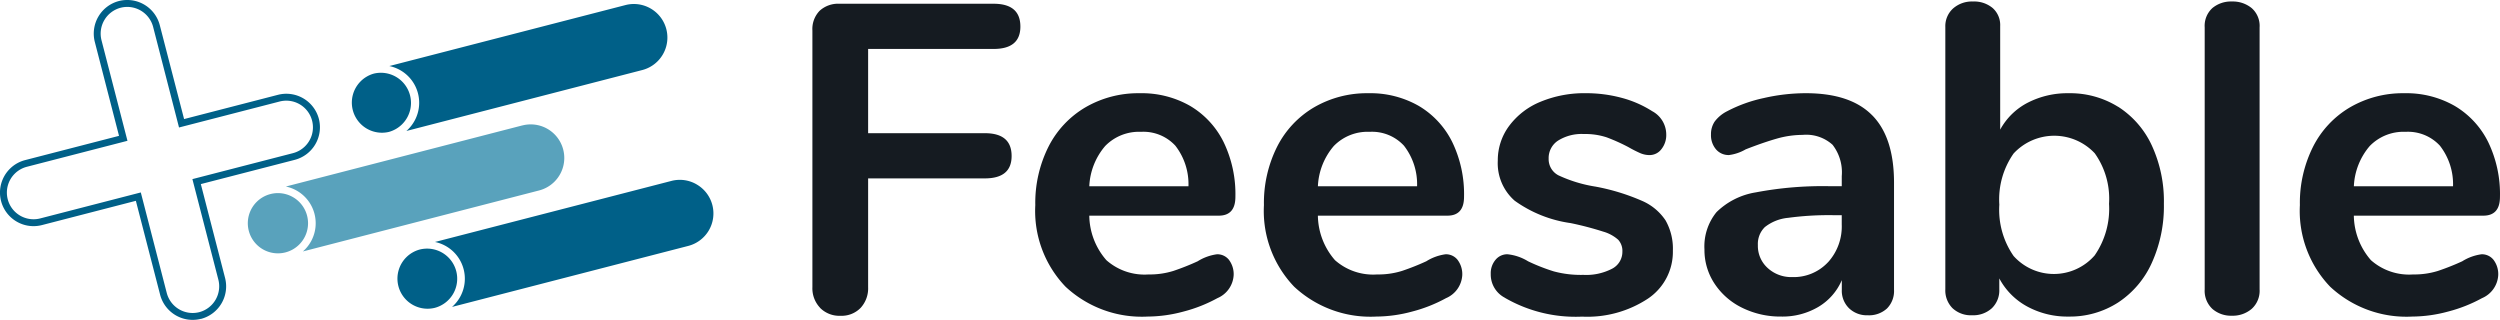
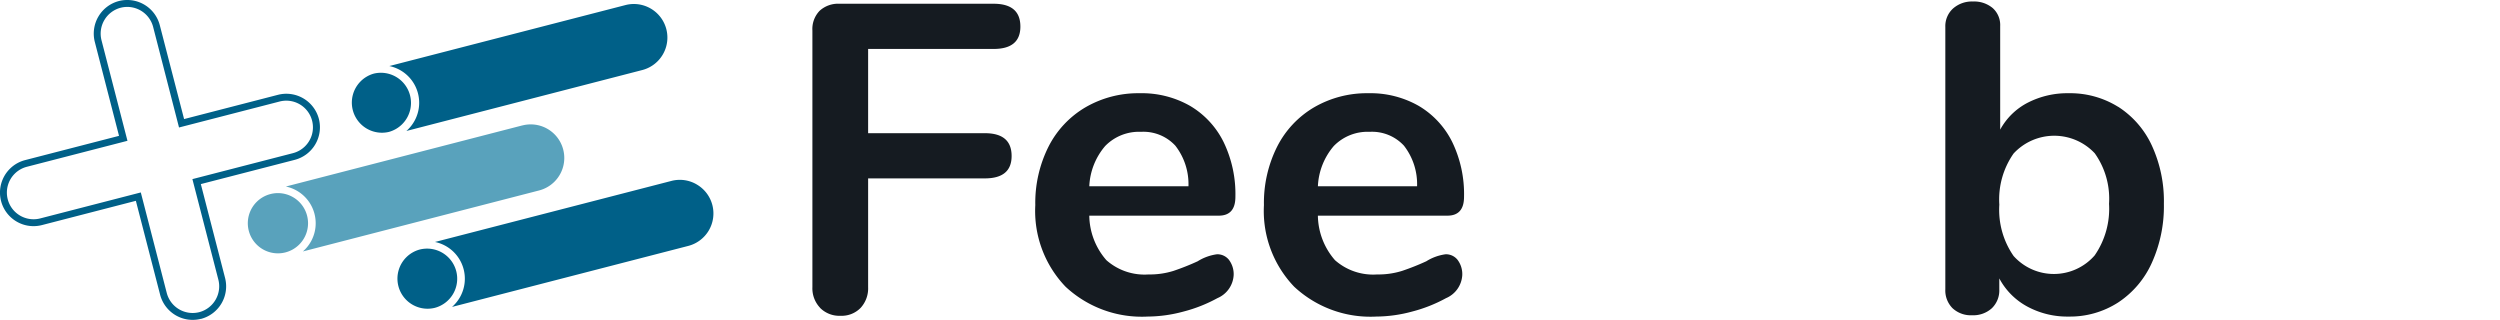
<svg xmlns="http://www.w3.org/2000/svg" width="220" height="28.151" viewBox="0 0 220 28.151">
  <defs>
    <clipPath id="clip-path">
      <rect id="Rectangle_67" data-name="Rectangle 67" width="220" height="28.151" fill="none" />
    </clipPath>
  </defs>
  <g id="Group_31" data-name="Group 31" transform="translate(0 0)">
    <g id="Group_24" data-name="Group 24" transform="translate(0 0)" clip-path="url(#clip-path)">
      <path id="Path_11" data-name="Path 11" d="M17.69,28.056h0a2.96,2.96,0,0,1-3.6-2.122l-2.134-8.262L3.692,19.807a2.953,2.953,0,0,1-1.48-5.718h0l8.262-2.134L8.344,3.692a2.961,2.961,0,0,1,2.117-3.6h0a2.961,2.961,0,0,1,3.6,2.122L16.2,10.478l8.262-2.134a2.96,2.96,0,0,1,3.6,2.121l-.294.076.294-.076a2.961,2.961,0,0,1-2.118,3.6h0L17.673,16.2l2.134,8.262a2.96,2.96,0,0,1-2.117,3.6M2.364,14.677A2.346,2.346,0,0,0,3.541,19.22l8.85-2.285,2.285,8.85a2.354,2.354,0,0,0,2.859,1.685h0a2.353,2.353,0,0,0,1.681-2.858l-2.285-8.85,8.85-2.285h0a2.346,2.346,0,0,0-1.177-4.543l-8.85,2.285L13.475,2.367A2.354,2.354,0,0,0,10.616.682h0A2.354,2.354,0,0,0,8.932,3.541l2.285,8.85-8.85,2.285h0" transform="translate(0 0)" fill="#006088" />
      <path id="Path_12" data-name="Path 12" d="M109.1.981,88.288,6.355a3.3,3.3,0,0,1,1.5,5.714L110.573,6.7h0A2.953,2.953,0,0,0,109.1.981" transform="translate(-54.027 -0.543)" fill="#006088" />
      <path id="Path_13" data-name="Path 13" d="M81.651,16.556h0a2.65,2.65,0,0,0,1.328,5.13h0a2.65,2.65,0,0,0-1.328-5.13" transform="translate(-48.75 -10.079)" fill="#006088" />
      <path id="Path_14" data-name="Path 14" d="M85.629,28.3,64.82,33.677a3.3,3.3,0,0,1,1.5,5.714l20.79-5.369h0a2.953,2.953,0,0,0-1.48-5.718" transform="translate(-39.666 -17.263)" fill="#59a2bc" />
      <path id="Path_15" data-name="Path 15" d="M58.183,43.878h0a2.65,2.65,0,0,0,1.328,5.131h0a2.65,2.65,0,0,0-1.328-5.131" transform="translate(-34.389 -26.799)" fill="#59a2bc" />
      <path id="Path_16" data-name="Path 16" d="M95.236,58.361a2.65,2.65,0,0,0-3.228-1.9h0a2.65,2.65,0,0,0,1.329,5.13h0a2.651,2.651,0,0,0,1.9-3.228" transform="translate(-55.087 -34.498)" fill="#006088" />
      <path id="Path_17" data-name="Path 17" d="M121.688,41.2a2.936,2.936,0,0,0-2.236-.319l-20.81,5.374a3.3,3.3,0,0,1,1.5,5.715l20.79-5.369h0a2.95,2.95,0,0,0,.756-5.4" transform="translate(-60.363 -24.961)" fill="#006088" />
      <path id="Path_18" data-name="Path 18" d="M184.906,27.6a2.491,2.491,0,0,1-.676-1.815V3.2a2.309,2.309,0,0,1,.637-1.737,2.417,2.417,0,0,1,1.757-.618h13.553q2.355,0,2.356,2.008,0,1.97-2.356,1.969H189.134v7.414h10.272q2.355,0,2.355,2.007,0,1.97-2.355,1.97H189.134v9.576a2.536,2.536,0,0,1-.656,1.815,2.328,2.328,0,0,1-1.776.7,2.388,2.388,0,0,1-1.8-.7" transform="translate(-112.739 -0.515)" fill="#151b21" />
      <path id="Path_19" data-name="Path 19" d="M251.827,35.814a2.089,2.089,0,0,1,.406,1.352,2.343,2.343,0,0,1-1.429,2.008,12.914,12.914,0,0,1-2.973,1.177,12.29,12.29,0,0,1-3.167.444,9.836,9.836,0,0,1-7.221-2.626,9.624,9.624,0,0,1-2.665-7.182,11.023,11.023,0,0,1,1.159-5.136,8.43,8.43,0,0,1,3.263-3.475,9.244,9.244,0,0,1,4.769-1.235,8.561,8.561,0,0,1,4.441,1.12,7.6,7.6,0,0,1,2.934,3.167,10.507,10.507,0,0,1,1.043,4.827q0,1.661-1.467,1.66H239.529a6.072,6.072,0,0,0,1.506,3.919,5.066,5.066,0,0,0,3.707,1.255,7.014,7.014,0,0,0,2.181-.309,21.482,21.482,0,0,0,2.143-.85,4.268,4.268,0,0,1,1.7-.617,1.3,1.3,0,0,1,1.062.5m-10.889-10.04a5.833,5.833,0,0,0-1.409,3.553h8.727a5.512,5.512,0,0,0-1.158-3.572,3.823,3.823,0,0,0-3.012-1.216,4.145,4.145,0,0,0-3.147,1.236" transform="translate(-143.672 -12.937)" fill="#151b21" />
      <path id="Path_20" data-name="Path 20" d="M303.67,35.814a2.089,2.089,0,0,1,.406,1.352,2.343,2.343,0,0,1-1.428,2.008,12.914,12.914,0,0,1-2.973,1.177,12.293,12.293,0,0,1-3.167.444,9.837,9.837,0,0,1-7.221-2.626,9.625,9.625,0,0,1-2.664-7.182,11.019,11.019,0,0,1,1.159-5.136,8.425,8.425,0,0,1,3.263-3.475,9.242,9.242,0,0,1,4.769-1.235,8.56,8.56,0,0,1,4.441,1.12,7.6,7.6,0,0,1,2.935,3.167,10.507,10.507,0,0,1,1.042,4.827q0,1.661-1.467,1.66H291.371a6.072,6.072,0,0,0,1.506,3.919,5.067,5.067,0,0,0,3.707,1.255,7.016,7.016,0,0,0,2.182-.309,21.521,21.521,0,0,0,2.143-.85,4.265,4.265,0,0,1,1.7-.617,1.3,1.3,0,0,1,1.062.5m-10.889-10.04a5.832,5.832,0,0,0-1.41,3.553H300.1a5.514,5.514,0,0,0-1.158-3.572,3.822,3.822,0,0,0-3.012-1.216,4.144,4.144,0,0,0-3.147,1.236" transform="translate(-175.397 -12.937)" fill="#151b21" />
-       <path id="Path_21" data-name="Path 21" d="M339.3,39.135a2.3,2.3,0,0,1-1.236-2.085,1.828,1.828,0,0,1,.425-1.255,1.334,1.334,0,0,1,1.042-.483,4.272,4.272,0,0,1,1.815.617,16.877,16.877,0,0,0,2.259.888,9.18,9.18,0,0,0,2.607.309,4.954,4.954,0,0,0,2.529-.541,1.675,1.675,0,0,0,.907-1.506,1.451,1.451,0,0,0-.367-1.042,3.376,3.376,0,0,0-1.313-.715,27.96,27.96,0,0,0-2.877-.753A11.054,11.054,0,0,1,340.17,30.6a4.383,4.383,0,0,1-1.487-3.514,5.066,5.066,0,0,1,1-3.07,6.5,6.5,0,0,1,2.761-2.124,10.052,10.052,0,0,1,4-.753,11.971,11.971,0,0,1,3.128.405,9.515,9.515,0,0,1,2.7,1.178,2.332,2.332,0,0,1,1.236,2.047,1.981,1.981,0,0,1-.425,1.293,1.3,1.3,0,0,1-1.043.522,2.085,2.085,0,0,1-.83-.174,11.115,11.115,0,0,1-1.023-.522,16.188,16.188,0,0,0-1.931-.868,6.019,6.019,0,0,0-2.008-.289,3.889,3.889,0,0,0-2.259.579,1.829,1.829,0,0,0-.83,1.583,1.605,1.605,0,0,0,.849,1.467,12.131,12.131,0,0,0,3.282,1A18.749,18.749,0,0,1,351.35,30.6a4.747,4.747,0,0,1,2.1,1.737A5.04,5.04,0,0,1,354.091,35a4.951,4.951,0,0,1-2.182,4.208A9.68,9.68,0,0,1,346.1,40.8a12.41,12.41,0,0,1-6.8-1.66" transform="translate(-206.878 -12.937)" fill="#151b21" />
-       <path id="Path_22" data-name="Path 22" d="M401.294,23.091q1.912,1.951,1.911,5.928V38.44a2.179,2.179,0,0,1-.617,1.641,2.337,2.337,0,0,1-1.7.6,2.257,2.257,0,0,1-1.641-.617,2.155,2.155,0,0,1-.637-1.622V37.59a5.04,5.04,0,0,1-2.066,2.355,6.2,6.2,0,0,1-3.263.849,7.579,7.579,0,0,1-3.437-.772,6.1,6.1,0,0,1-2.433-2.124,5.361,5.361,0,0,1-.888-3.012,4.77,4.77,0,0,1,1.062-3.282,6.384,6.384,0,0,1,3.456-1.738,31.488,31.488,0,0,1,6.6-.541h.965v-.888a3.954,3.954,0,0,0-.811-2.761,3.451,3.451,0,0,0-2.626-.869,8.338,8.338,0,0,0-2.278.328q-1.159.329-2.742.946a3.861,3.861,0,0,1-1.468.5,1.451,1.451,0,0,1-1.139-.5,1.907,1.907,0,0,1-.444-1.313,1.975,1.975,0,0,1,.328-1.139,3.11,3.11,0,0,1,1.1-.907,12.587,12.587,0,0,1,3.224-1.158,16.654,16.654,0,0,1,3.688-.425q3.939,0,5.85,1.95m-3.9,12.936a4.679,4.679,0,0,0,1.216-3.34v-.811h-.7a26.639,26.639,0,0,0-4.016.232,3.9,3.9,0,0,0-2.046.811,2.065,2.065,0,0,0-.618,1.584,2.619,2.619,0,0,0,.869,2.027,3.063,3.063,0,0,0,2.143.792,4.123,4.123,0,0,0,3.147-1.294" transform="translate(-236.531 -12.937)" fill="#151b21" />
      <path id="Path_23" data-name="Path 23" d="M456.367,9.611a8.046,8.046,0,0,1,2.954,3.4,11.7,11.7,0,0,1,1.062,5.136,12.079,12.079,0,0,1-1.062,5.194,8.192,8.192,0,0,1-2.973,3.494A7.822,7.822,0,0,1,452,28.068a7.4,7.4,0,0,1-3.649-.888,6.037,6.037,0,0,1-2.452-2.471v.965a2.173,2.173,0,0,1-.656,1.661,2.433,2.433,0,0,1-1.738.617,2.361,2.361,0,0,1-1.718-.617,2.207,2.207,0,0,1-.637-1.661V2.582a2.092,2.092,0,0,1,.676-1.621,2.5,2.5,0,0,1,1.757-.618,2.533,2.533,0,0,1,1.738.579,2,2,0,0,1,.656,1.583v9.113a5.775,5.775,0,0,1,2.433-2.375A7.62,7.62,0,0,1,452,8.414a7.989,7.989,0,0,1,4.363,1.2M454.282,22.7a7.215,7.215,0,0,0,1.274-4.556A6.889,6.889,0,0,0,454.3,13.7a4.881,4.881,0,0,0-7.143.019,7.039,7.039,0,0,0-1.255,4.5,7.12,7.12,0,0,0,1.255,4.518,4.76,4.76,0,0,0,7.124-.039" transform="translate(-269.961 -0.21)" fill="#151b21" />
-       <path id="Path_24" data-name="Path 24" d="M500.638,27.392a2.173,2.173,0,0,1-.676-1.719V2.621a2.114,2.114,0,0,1,.676-1.7,2.547,2.547,0,0,1,1.719-.579,2.622,2.622,0,0,1,1.737.579,2.085,2.085,0,0,1,.7,1.7V25.674a2.143,2.143,0,0,1-.7,1.719,2.57,2.57,0,0,1-1.737.6,2.5,2.5,0,0,1-1.719-.6" transform="translate(-305.949 -0.21)" fill="#151b21" />
-       <path id="Path_25" data-name="Path 25" d="M538.6,35.814a2.089,2.089,0,0,1,.406,1.352,2.343,2.343,0,0,1-1.428,2.008,12.913,12.913,0,0,1-2.973,1.177,12.292,12.292,0,0,1-3.167.444,9.835,9.835,0,0,1-7.221-2.626,9.624,9.624,0,0,1-2.665-7.182,11.023,11.023,0,0,1,1.158-5.136,8.428,8.428,0,0,1,3.263-3.475,9.242,9.242,0,0,1,4.769-1.235,8.56,8.56,0,0,1,4.44,1.12,7.6,7.6,0,0,1,2.935,3.167,10.507,10.507,0,0,1,1.042,4.827q0,1.661-1.467,1.66H526.3a6.072,6.072,0,0,0,1.506,3.919,5.066,5.066,0,0,0,3.707,1.255,7.017,7.017,0,0,0,2.182-.309,21.486,21.486,0,0,0,2.143-.85,4.264,4.264,0,0,1,1.7-.617,1.3,1.3,0,0,1,1.062.5m-10.889-10.04a5.831,5.831,0,0,0-1.409,3.553h8.727a5.514,5.514,0,0,0-1.158-3.572,3.822,3.822,0,0,0-3.012-1.216,4.144,4.144,0,0,0-3.147,1.236" transform="translate(-319.162 -12.937)" fill="#151b21" />
    </g>
  </g>
</svg>